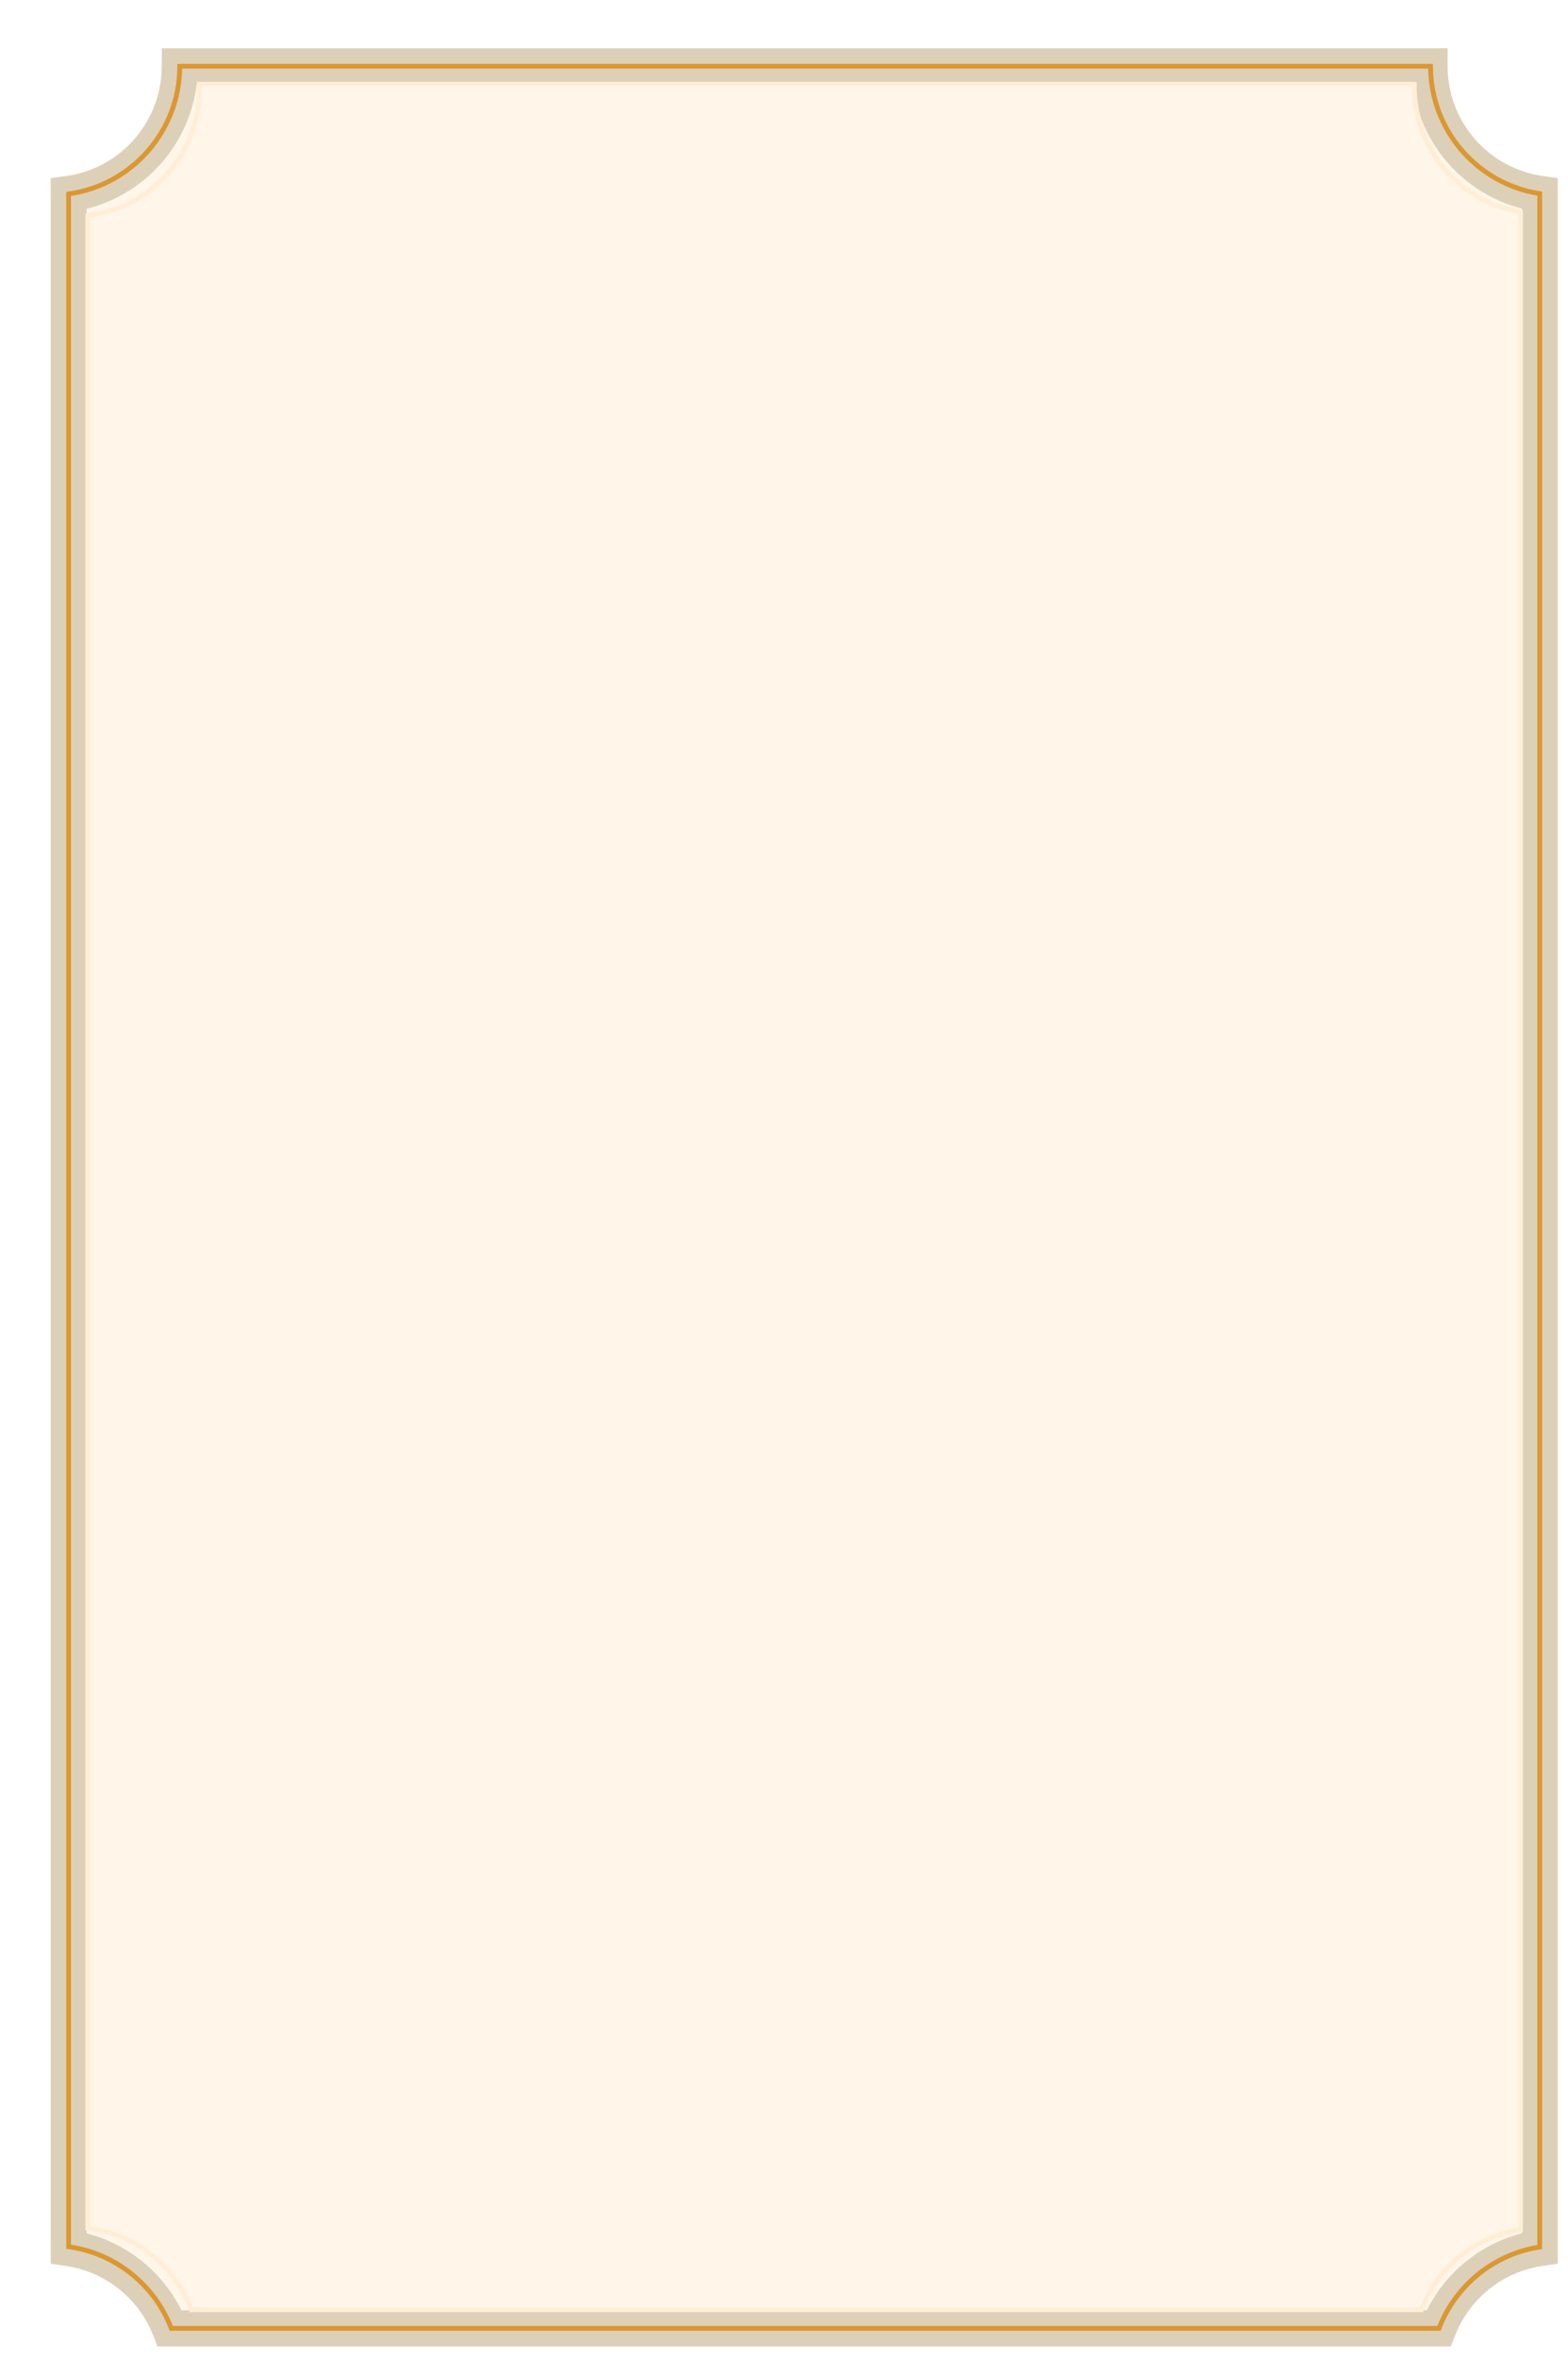
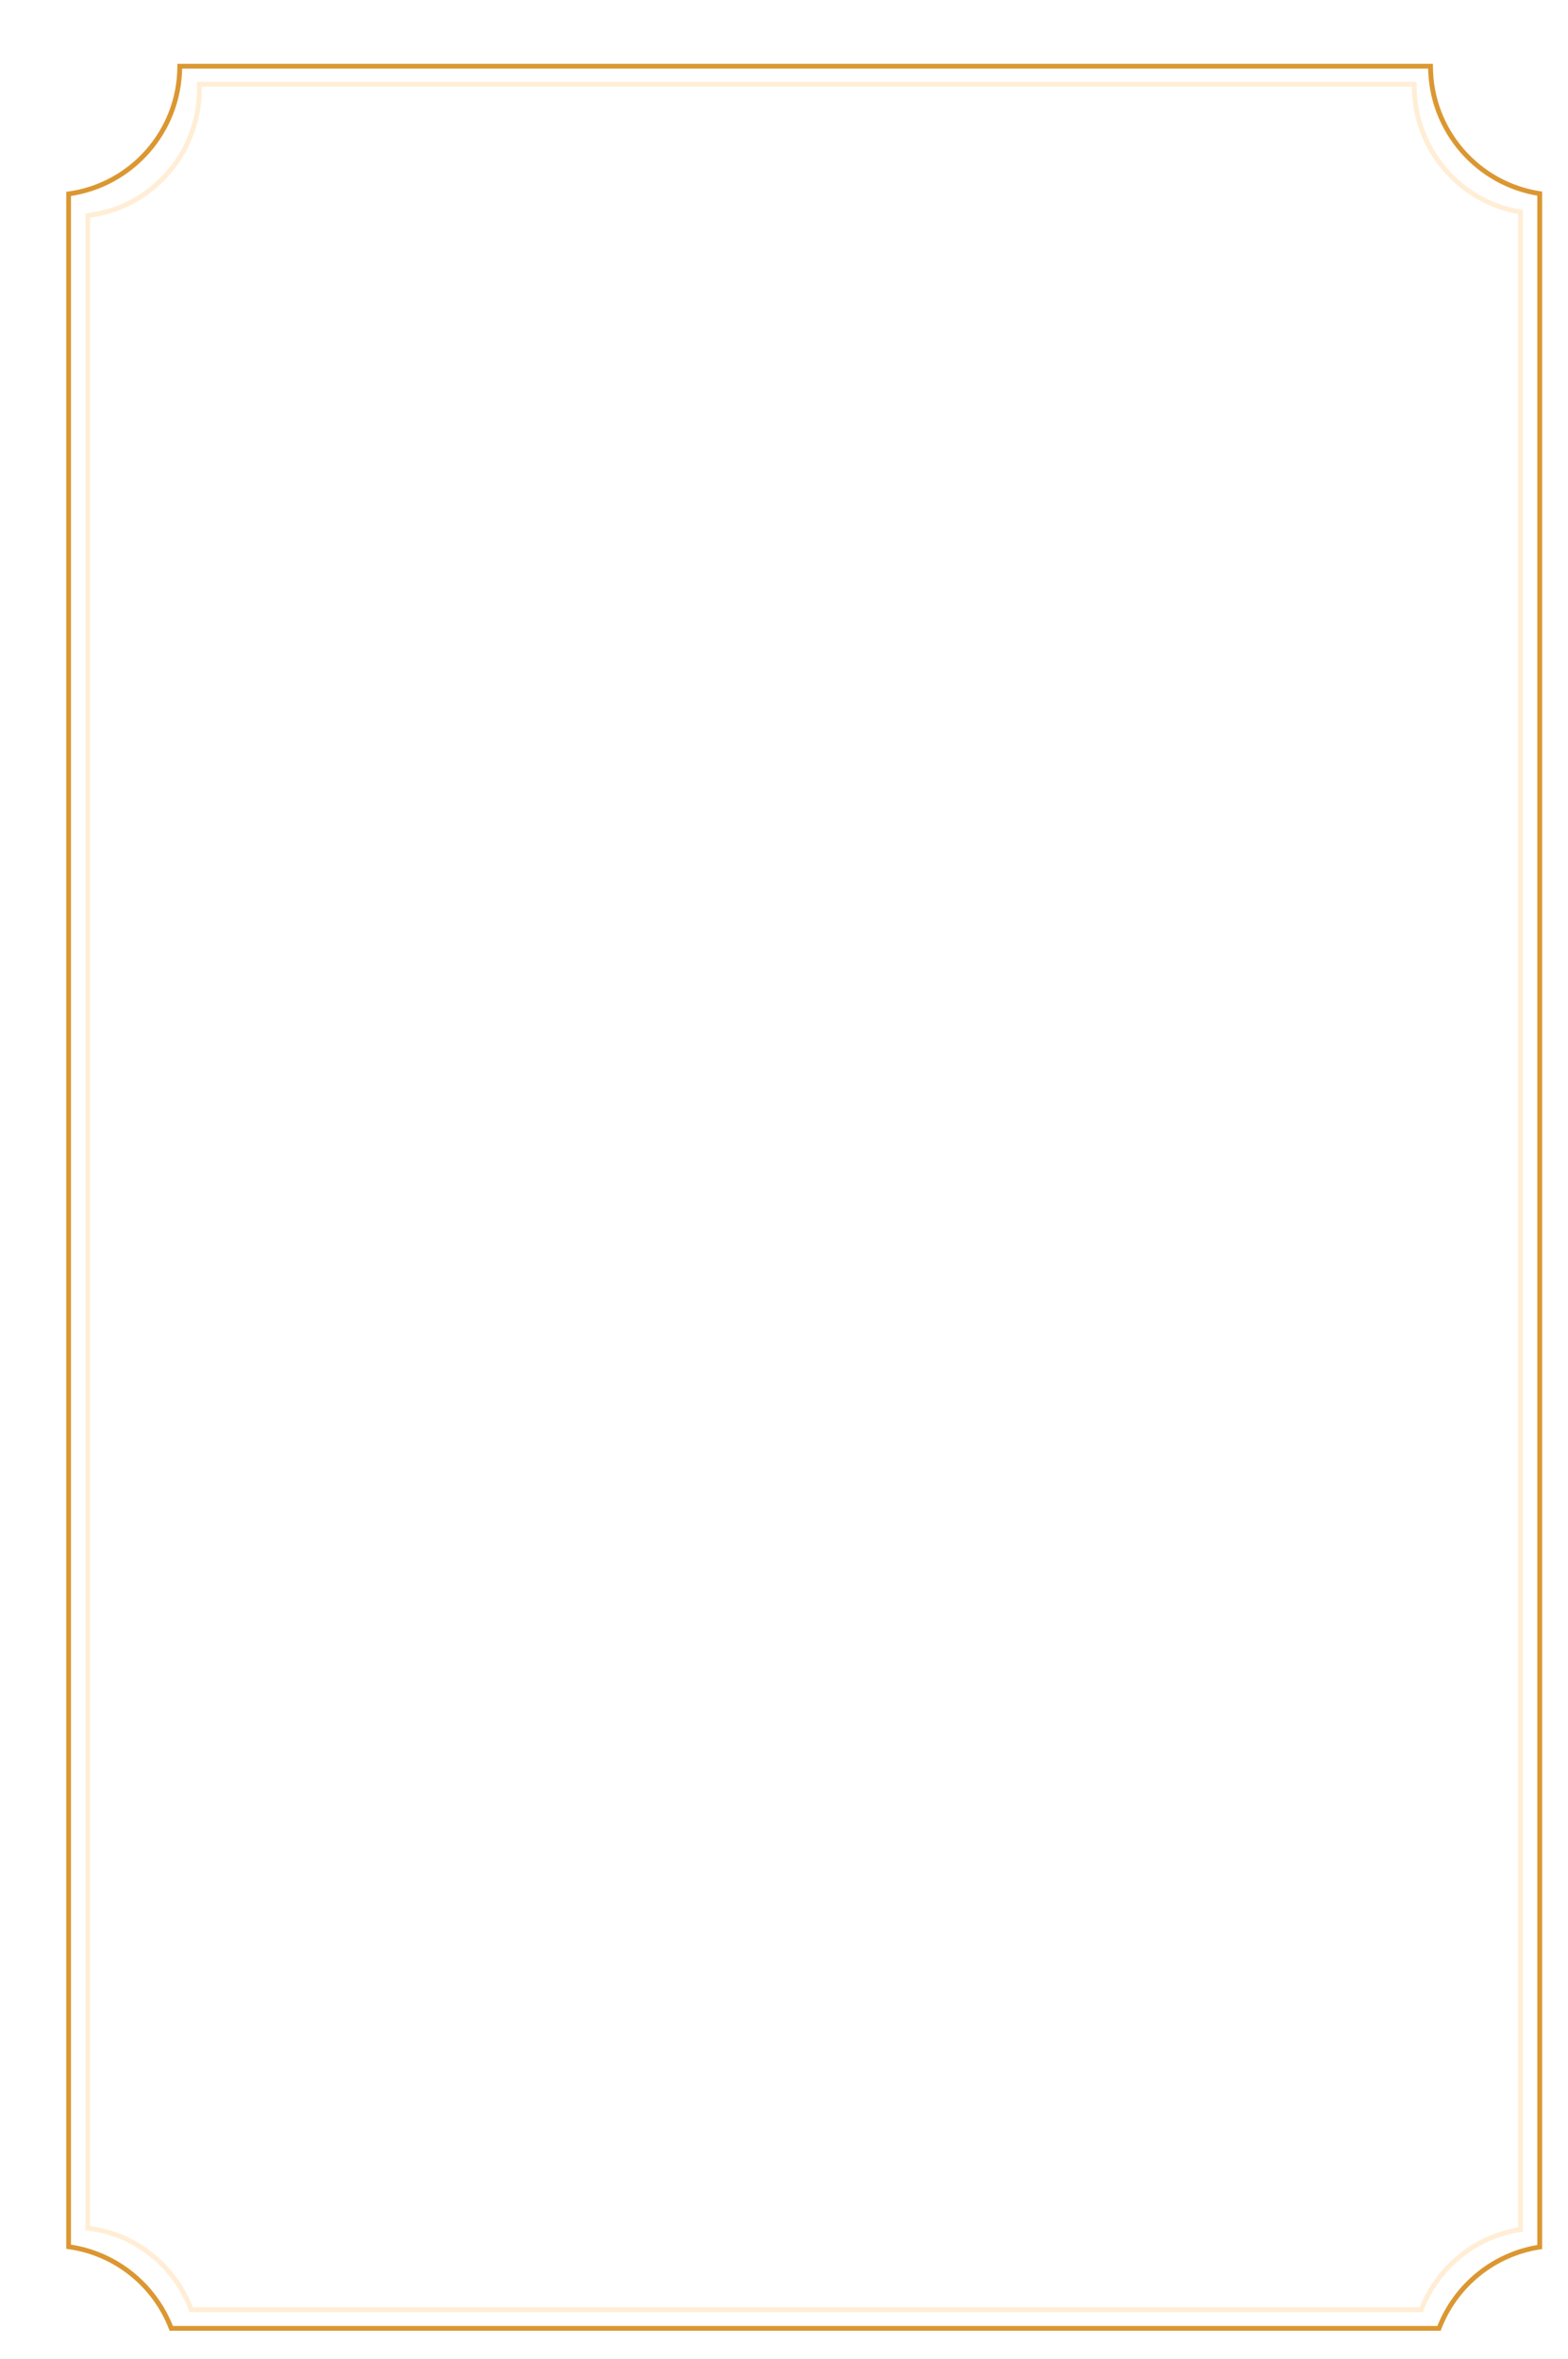
<svg xmlns="http://www.w3.org/2000/svg" width="1125" height="1692" viewBox="0 0 1125 1692" fill="none">
  <g filter="url(#filter0_di_1006_1983)">
    <mask id="path-1-outside-1_1006_1983" maskUnits="userSpaceOnUse" x="12.034" y="7.718" width="1082" height="1649" fill="black">
      <rect fill="white" x="12.034" y="7.718" width="1082" height="1649" />
-       <path d="M1001.49 20.718C1001.49 67.232 1035.83 105.724 1080.54 112.23V1585.72C1047.36 1590.55 1019.9 1612.99 1007.93 1643.25H97.639C85.676 1612.99 58.211 1590.55 25.034 1585.72V112.331C69.706 106.184 104.201 68.135 104.786 21.913L104.794 20.718H1001.49Z" />
+       <path d="M1001.49 20.718C1001.49 67.232 1035.83 105.724 1080.54 112.23V1585.72C1047.36 1590.55 1019.9 1612.99 1007.93 1643.25H97.639V112.331C69.706 106.184 104.201 68.135 104.786 21.913L104.794 20.718H1001.49Z" />
    </mask>
-     <path d="M1001.49 20.718C1001.49 67.232 1035.83 105.724 1080.54 112.23V1585.72C1047.36 1590.55 1019.9 1612.99 1007.93 1643.25H97.639C85.676 1612.99 58.211 1590.55 25.034 1585.72V112.331C69.706 106.184 104.201 68.135 104.786 21.913L104.794 20.718H1001.49Z" fill="#FFF6E9" />
-     <path d="M1001.49 20.718H1014.44V7.769H1001.49V20.718ZM1080.54 112.23H1093.49V101.03L1082.4 99.417L1080.54 112.23ZM1080.54 1585.72L1082.4 1598.54L1093.49 1596.92V1585.72H1080.54ZM1007.93 1643.25V1656.2H1016.74L1019.97 1648.01L1007.93 1643.25ZM97.639 1643.25L85.597 1648.01L88.834 1656.2H97.639V1643.25ZM25.034 1585.72H12.086V1596.92L23.169 1598.54L25.034 1585.72ZM25.034 112.331L23.269 99.503L12.086 101.042V112.331H25.034ZM104.786 21.913L117.734 22.077L117.734 22.037L117.734 21.998L104.786 21.913ZM104.794 20.718V7.769H91.93L91.846 20.633L104.794 20.718ZM1001.49 20.718H988.54C988.54 73.757 1027.69 117.625 1078.67 125.044L1080.54 112.23L1082.4 99.417C1043.96 93.823 1014.44 60.708 1014.44 20.718H1001.49ZM1080.54 112.23H1067.59V1585.72H1080.54H1093.49V112.23H1080.54ZM1080.54 1585.72L1078.67 1572.91C1040.81 1578.42 1009.52 1604.01 995.891 1638.49L1007.93 1643.25L1019.97 1648.01C1030.27 1621.98 1053.91 1602.68 1082.4 1598.54L1080.54 1585.72ZM1007.93 1643.25V1630.31H97.639V1643.25V1656.2H1007.93V1643.25ZM97.639 1643.25L109.681 1638.49C96.048 1604.01 64.76 1578.42 26.899 1572.91L25.034 1585.72L23.169 1598.54C51.662 1602.68 75.304 1621.98 85.597 1648.01L97.639 1643.25ZM25.034 1585.72H37.983V112.331H25.034H12.086V1585.72H25.034ZM25.034 112.331L26.799 125.159C77.739 118.149 117.066 74.786 117.734 22.077L104.786 21.913L91.838 21.749C91.335 61.485 61.673 94.219 23.269 99.503L25.034 112.331ZM104.786 21.913L117.734 21.998L117.742 20.802L104.794 20.718L91.846 20.633L91.838 21.828L104.786 21.913ZM104.794 20.718V33.666H1001.49V20.718V7.769H104.794V20.718Z" fill="#DDD0B9" mask="url(#path-1-outside-1_1006_1983)" />
  </g>
  <g filter="url(#filter1_di_1006_1983)">
    <mask id="path-3-outside-2_1006_1983" maskUnits="userSpaceOnUse" x="23.035" y="18.718" width="1060" height="1627" fill="black">
      <rect fill="white" x="23.035" y="18.718" width="1060" height="1627" />
      <path d="M1002.2 20.718C1002.2 66.986 1036.17 105.318 1080.54 112.126V1584.92C1047.35 1590.01 1019.97 1612.75 1008.29 1643.25H98.705C86.854 1612.31 58.862 1589.36 25.034 1584.71V112.331C70.09 106.131 104.793 67.478 104.793 20.718H1002.2Z" />
    </mask>
    <path d="M1002.2 20.718H1003.93V18.991H1002.2V20.718ZM1080.54 112.126H1082.27V110.644L1080.8 110.419L1080.54 112.126ZM1080.54 1584.92L1080.8 1586.62L1082.27 1586.4V1584.92H1080.54ZM1008.29 1643.25V1644.98H1009.48L1009.9 1643.87L1008.29 1643.25ZM98.705 1643.25L97.092 1643.87L97.517 1644.98H98.705V1643.25ZM25.034 1584.71H23.307V1586.22L24.798 1586.42L25.034 1584.71ZM25.034 112.331L24.798 110.621L23.307 110.826V112.331H25.034ZM104.793 20.718V18.991H103.067V20.718H104.793ZM1002.2 20.718H1000.47C1000.47 67.851 1035.08 106.897 1080.28 113.832L1080.54 112.126L1080.8 110.419C1037.27 103.739 1003.93 66.121 1003.93 20.718H1002.2ZM1080.54 112.126H1078.81V1584.92H1080.54H1082.27V112.126H1080.54ZM1080.54 1584.92L1080.28 1583.21C1046.46 1588.4 1018.58 1611.56 1006.68 1642.64L1008.29 1643.25L1009.9 1643.87C1021.37 1613.93 1048.23 1591.62 1080.8 1586.62L1080.54 1584.92ZM1008.29 1643.25V1641.53H98.705V1643.25V1644.98H1008.29V1643.25ZM98.705 1643.25L100.317 1642.64C88.246 1611.12 59.734 1587.74 25.269 1583L25.034 1584.71L24.798 1586.42C57.99 1590.99 85.463 1613.51 97.092 1643.87L98.705 1643.25ZM25.034 1584.71H26.76V112.331H25.034H23.307V1584.71H25.034ZM25.034 112.331L25.269 114.041C71.168 107.726 106.52 68.353 106.52 20.718H104.793H103.067C103.067 66.604 69.012 104.537 24.798 110.621L25.034 112.331ZM104.793 20.718V22.444H1002.2V20.718V18.991H104.793V20.718Z" fill="#DB9731" mask="url(#path-3-outside-2_1006_1983)" />
  </g>
  <g filter="url(#filter2_di_1006_1983)">
    <mask id="path-5-outside-3_1006_1983" maskUnits="userSpaceOnUse" x="36.809" y="31.615" width="1032" height="1601" fill="black">
      <rect fill="white" x="36.809" y="31.615" width="1032" height="1601" />
      <path d="M990.526 33.615C990.52 34.053 990.517 34.493 990.517 34.932C990.517 80.564 1023.56 118.387 1066.76 125.262V1572.41C1034.13 1577.23 1007.15 1599.68 995.585 1629.89H113.073C101.312 1598.49 72.944 1575.34 38.81 1571.42V127.791C83.885 122.614 118.907 83.911 118.907 36.932C118.907 35.822 118.886 34.716 118.848 33.615H990.526Z" />
    </mask>
    <path d="M990.526 33.615L992.253 33.639L992.277 31.889H990.526V33.615ZM990.517 34.932L988.79 34.932L988.79 34.932L990.517 34.932ZM1066.76 125.262H1068.49V123.789L1067.04 123.557L1066.76 125.262ZM1066.76 1572.41L1067.02 1574.12L1068.49 1573.9V1572.41H1066.76ZM995.585 1629.89V1631.62H996.773L997.197 1630.51L995.585 1629.89ZM113.073 1629.89L111.456 1630.5L111.876 1631.62H113.073V1629.89ZM38.81 1571.42H37.083V1572.96L38.613 1573.14L38.81 1571.42ZM38.81 127.791L38.613 126.076L37.083 126.251V127.791H38.81ZM118.907 36.932L120.634 36.932V36.932H118.907ZM118.848 33.615V31.889H117.059L117.122 33.676L118.848 33.615ZM990.526 33.615L988.8 33.591C988.794 34.036 988.79 34.483 988.79 34.932H990.517H992.243C992.243 34.502 992.247 34.071 992.253 33.639L990.526 33.615ZM990.517 34.932L988.79 34.932C988.79 81.412 1022.45 119.959 1066.49 126.967L1066.76 125.262L1067.04 123.557C1024.67 116.816 992.243 79.716 992.243 34.932L990.517 34.932ZM1066.76 125.262H1065.04V1572.41H1066.76H1068.49V125.262H1066.76ZM1066.76 1572.41L1066.51 1570.7C1033.24 1575.61 1005.75 1598.5 993.973 1629.28L995.585 1629.89L997.197 1630.51C1008.55 1600.86 1035.02 1578.84 1067.02 1574.12L1066.76 1572.41ZM995.585 1629.89V1628.17H113.073V1629.89V1631.62H995.585V1629.89ZM113.073 1629.89L114.69 1629.29C102.709 1597.3 73.807 1573.7 39.007 1569.71L38.81 1571.42L38.613 1573.14C72.08 1576.98 99.914 1599.68 111.456 1630.5L113.073 1629.89ZM38.81 1571.42H40.536V127.791H38.81H37.083V1571.42H38.81ZM38.81 127.791L39.007 129.506C84.96 124.228 120.634 84.782 120.634 36.932L118.907 36.932L117.181 36.932C117.181 83.039 82.811 120.999 38.613 126.076L38.81 127.791ZM118.907 36.932H120.634C120.634 35.8 120.613 34.674 120.573 33.554L118.848 33.615L117.122 33.676C117.16 34.758 117.181 35.843 117.181 36.932H118.907ZM118.848 33.615V35.342H990.526V33.615V31.889H118.848V33.615Z" fill="#FFEED5" mask="url(#path-5-outside-3_1006_1983)" />
  </g>
  <defs>
    <filter id="filter0_di_1006_1983" x="6.77109e-05" y="-0" width="1124.56" height="1691.6" filterUnits="userSpaceOnUse" color-interpolation-filters="sRGB">
      <feFlood flood-opacity="0" result="BackgroundImageFix" />
      <feColorMatrix in="SourceAlpha" type="matrix" values="0 0 0 0 0 0 0 0 0 0 0 0 0 0 0 0 0 0 127 0" result="hardAlpha" />
      <feOffset dx="9.496" dy="13.812" />
      <feGaussianBlur stdDeviation="10.79" />
      <feComposite in2="hardAlpha" operator="out" />
      <feColorMatrix type="matrix" values="0 0 0 0 0.176 0 0 0 0 0.216 0 0 0 0 0.369 0 0 0 1 0" />
      <feBlend mode="normal" in2="BackgroundImageFix" result="effect1_dropShadow_1006_1983" />
      <feBlend mode="normal" in="SourceGraphic" in2="effect1_dropShadow_1006_1983" result="shape" />
      <feColorMatrix in="SourceAlpha" type="matrix" values="0 0 0 0 0 0 0 0 0 0 0 0 0 0 0 0 0 0 127 0" result="hardAlpha" />
      <feOffset dx="14.675" dy="12.949" />
      <feGaussianBlur stdDeviation="6.604" />
      <feComposite in2="hardAlpha" operator="arithmetic" k2="-1" k3="1" />
      <feColorMatrix type="matrix" values="0 0 0 0 0 0 0 0 0 0 0 0 0 0 0 0 0 0 0.2 0" />
      <feBlend mode="normal" in2="shape" result="effect2_innerShadow_1006_1983" />
    </filter>
    <filter id="filter1_di_1006_1983" x="9.927" y="9.927" width="1104.71" height="1671.74" filterUnits="userSpaceOnUse" color-interpolation-filters="sRGB">
      <feFlood flood-opacity="0" result="BackgroundImageFix" />
      <feColorMatrix in="SourceAlpha" type="matrix" values="0 0 0 0 0 0 0 0 0 0 0 0 0 0 0 0 0 0 127 0" result="hardAlpha" />
      <feOffset dx="9.496" dy="13.812" />
      <feGaussianBlur stdDeviation="11.438" />
      <feComposite in2="hardAlpha" operator="out" />
      <feColorMatrix type="matrix" values="0 0 0 0 0 0 0 0 0 0 0 0 0 0 0 0 0 0 0.1 0" />
      <feBlend mode="normal" in2="BackgroundImageFix" result="effect1_dropShadow_1006_1983" />
      <feBlend mode="normal" in="SourceGraphic" in2="effect1_dropShadow_1006_1983" result="shape" />
      <feColorMatrix in="SourceAlpha" type="matrix" values="0 0 0 0 0 0 0 0 0 0 0 0 0 0 0 0 0 0 127 0" result="hardAlpha" />
      <feOffset dx="14.675" dy="12.949" />
      <feGaussianBlur stdDeviation="6.604" />
      <feComposite in2="hardAlpha" operator="arithmetic" k2="-1" k3="1" />
      <feColorMatrix type="matrix" values="0 0 0 0 0 0 0 0 0 0 0 0 0 0 0 0 0 0 0.2 0" />
      <feBlend mode="normal" in2="shape" result="effect2_innerShadow_1006_1983" />
    </filter>
    <filter id="filter2_di_1006_1983" x="23.703" y="22.824" width="1077.16" height="1645.48" filterUnits="userSpaceOnUse" color-interpolation-filters="sRGB">
      <feFlood flood-opacity="0" result="BackgroundImageFix" />
      <feColorMatrix in="SourceAlpha" type="matrix" values="0 0 0 0 0 0 0 0 0 0 0 0 0 0 0 0 0 0 127 0" result="hardAlpha" />
      <feOffset dx="9.496" dy="13.812" />
      <feGaussianBlur stdDeviation="11.438" />
      <feComposite in2="hardAlpha" operator="out" />
      <feColorMatrix type="matrix" values="0 0 0 0 0 0 0 0 0 0 0 0 0 0 0 0 0 0 0.1 0" />
      <feBlend mode="normal" in2="BackgroundImageFix" result="effect1_dropShadow_1006_1983" />
      <feBlend mode="normal" in="SourceGraphic" in2="effect1_dropShadow_1006_1983" result="shape" />
      <feColorMatrix in="SourceAlpha" type="matrix" values="0 0 0 0 0 0 0 0 0 0 0 0 0 0 0 0 0 0 127 0" result="hardAlpha" />
      <feOffset dx="14.675" dy="12.949" />
      <feGaussianBlur stdDeviation="6.604" />
      <feComposite in2="hardAlpha" operator="arithmetic" k2="-1" k3="1" />
      <feColorMatrix type="matrix" values="0 0 0 0 0 0 0 0 0 0 0 0 0 0 0 0 0 0 0.2 0" />
      <feBlend mode="normal" in2="shape" result="effect2_innerShadow_1006_1983" />
    </filter>
  </defs>
</svg>